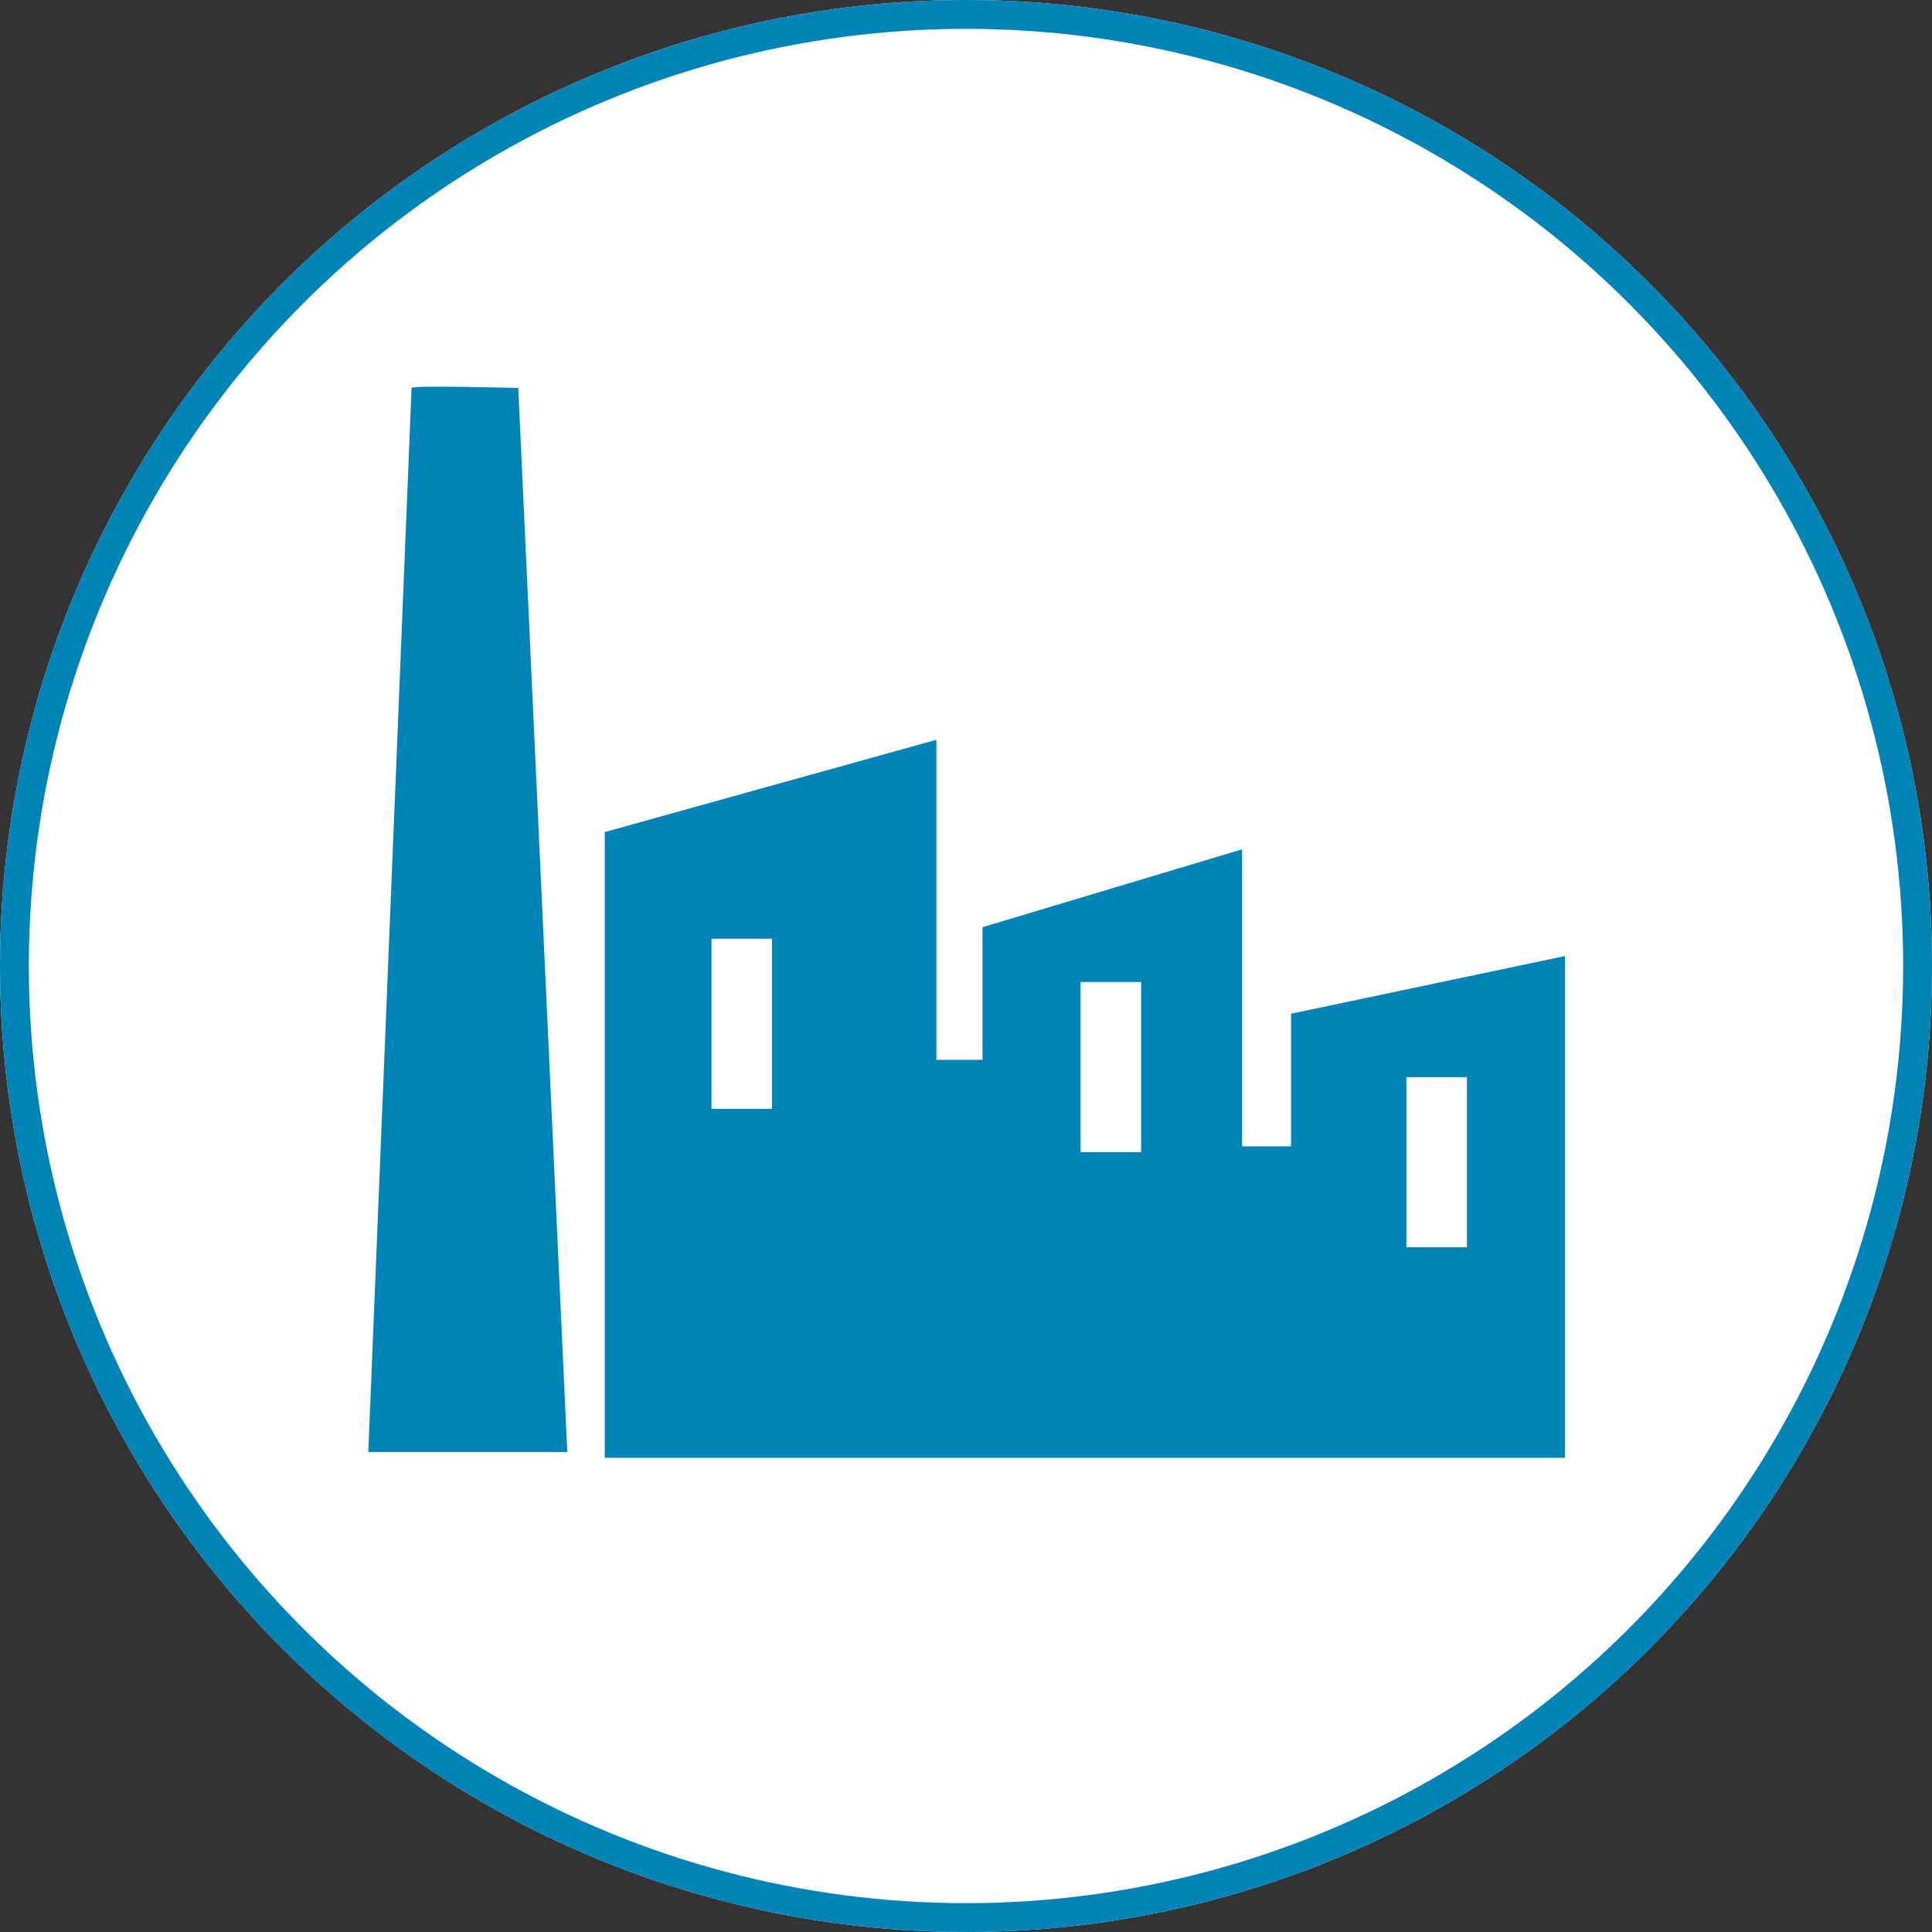
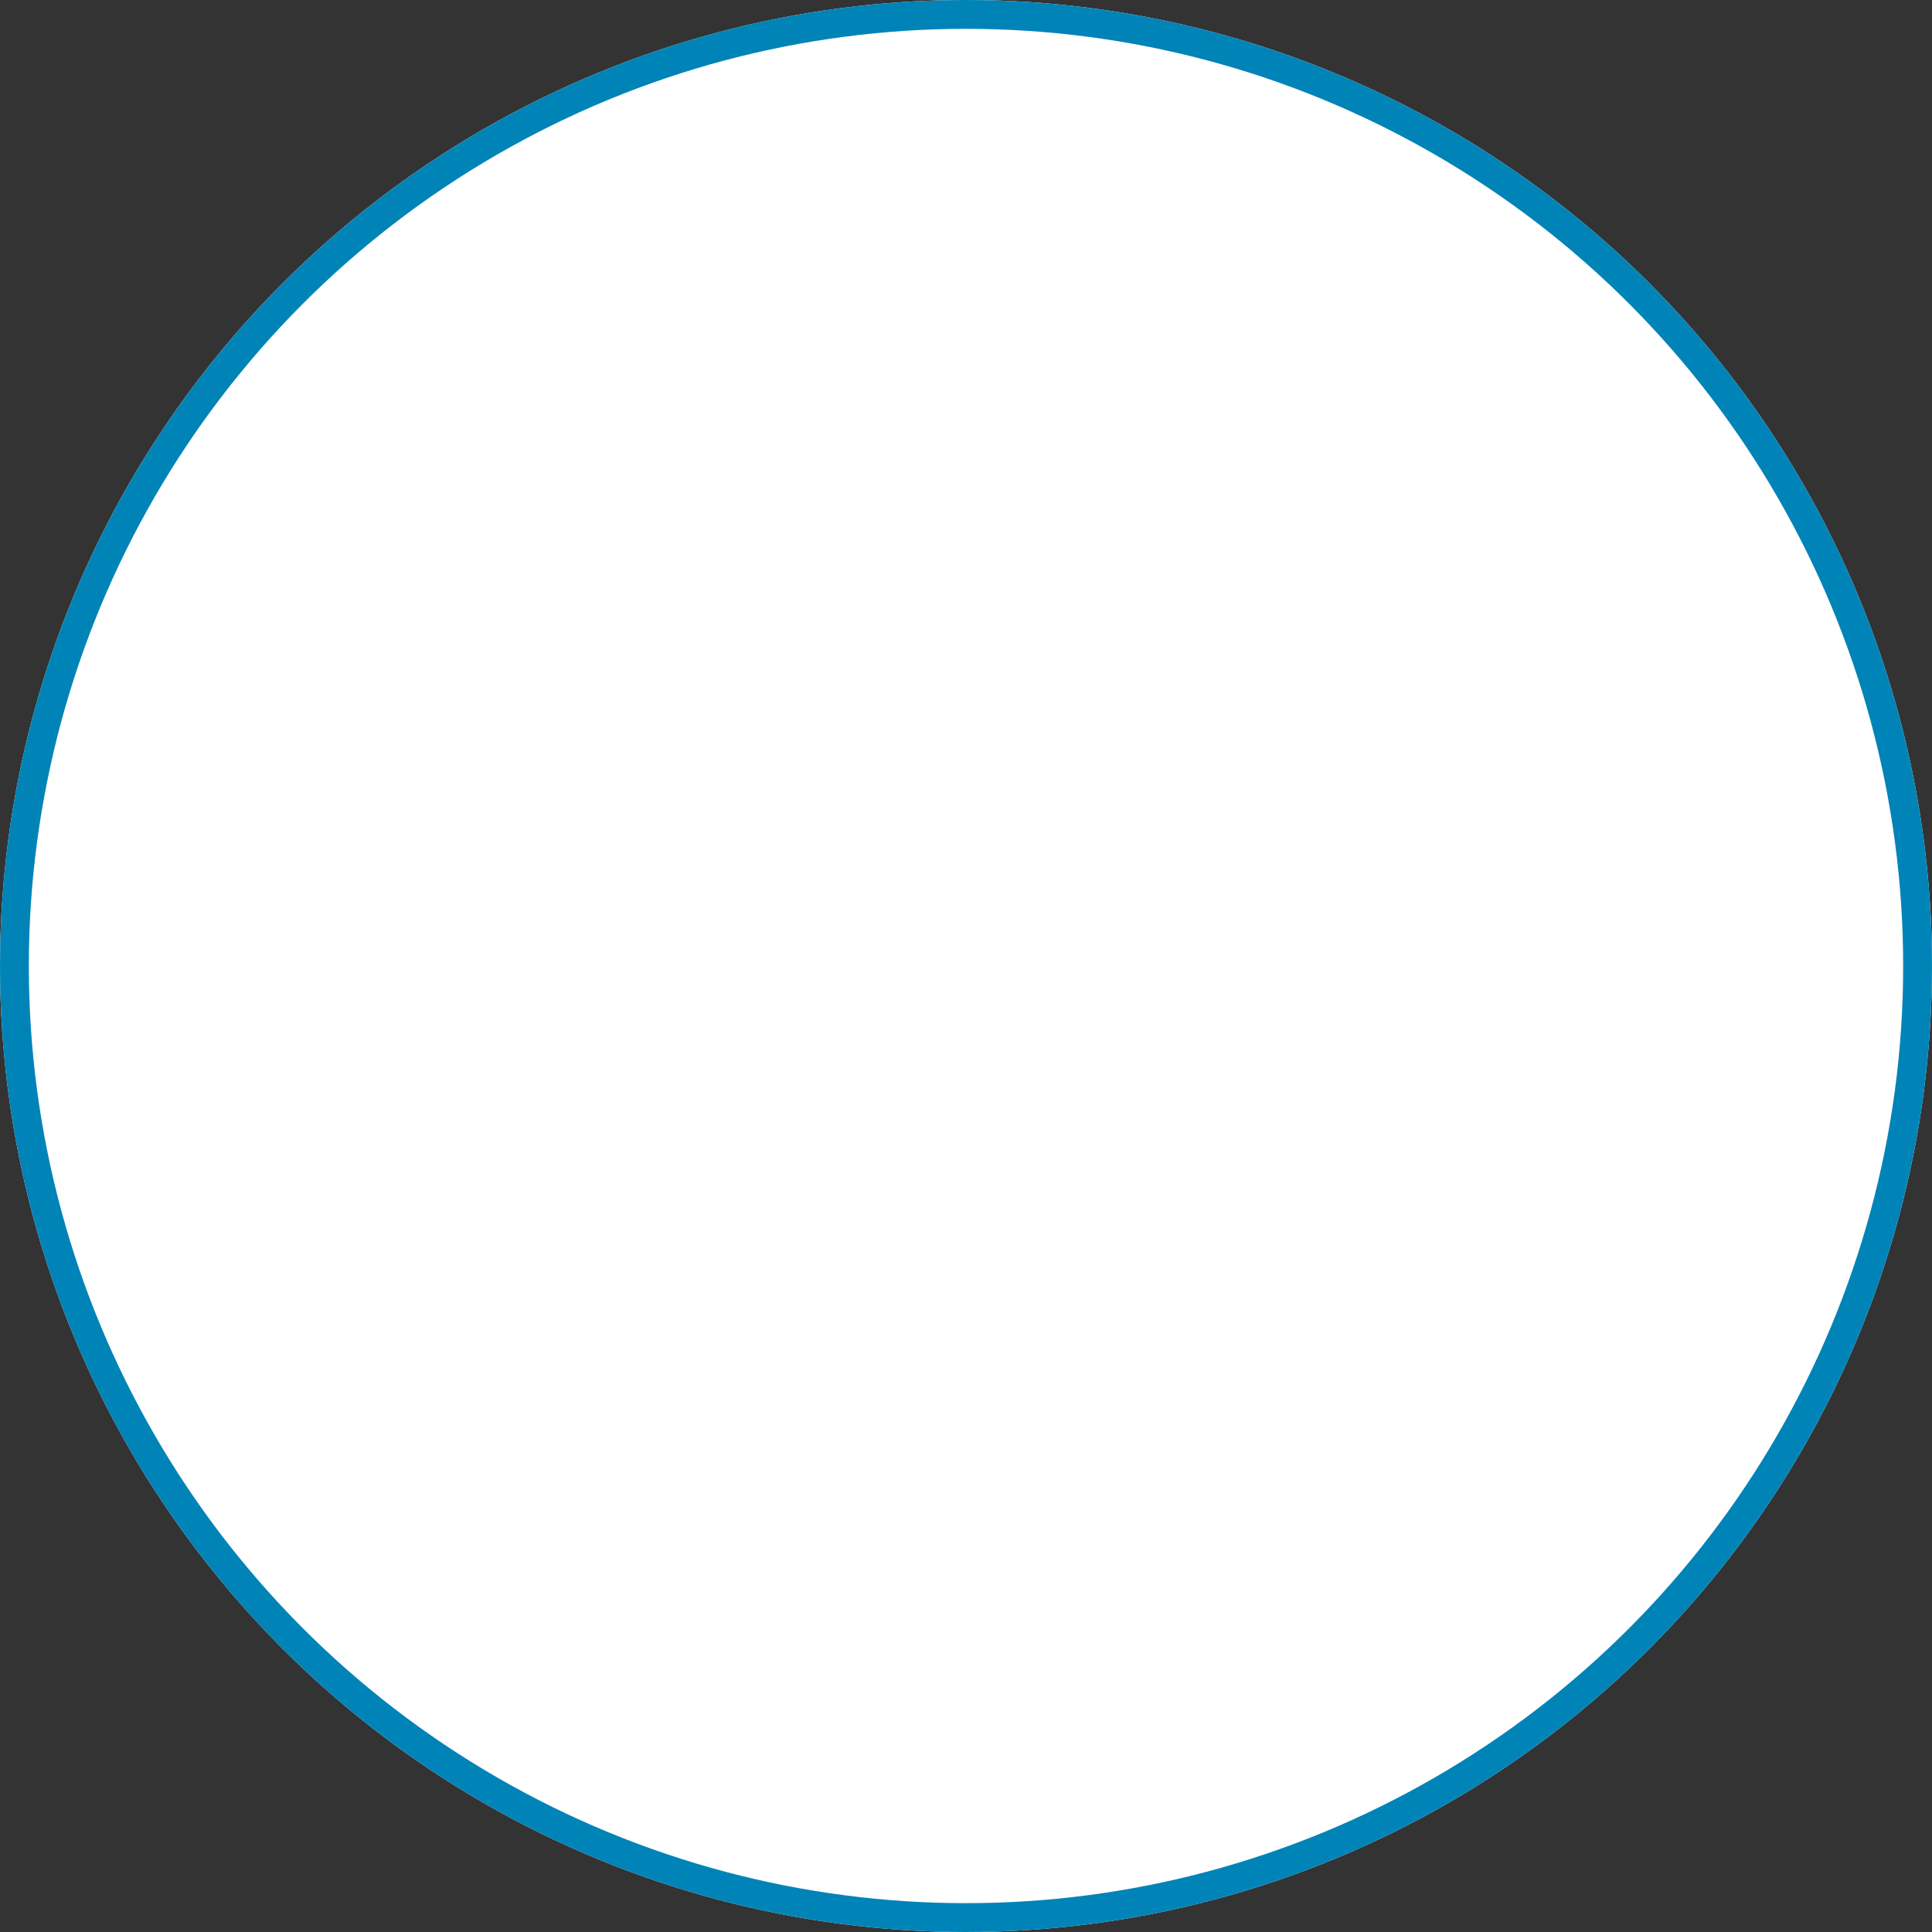
<svg xmlns="http://www.w3.org/2000/svg" version="1.1" id="圖層_1" x="0px" y="0px" viewBox="0 0 67 67" style="enable-background:new 0 0 67 67;" xml:space="preserve">
  <rect x="0" y="0" width="67" height="67" fill="#333333" stroke="none" />
  <style type="text/css">
	.st0{fill:#FFFFFF;}
	.st1{fill:none;stroke:#0084B8;}
	.st2{fill:#0084B8;}
</style>
  <g id="组_353" transform="translate(-824 -413)">
    <g id="椭圆_18" transform="translate(824 413)">
      <circle class="st0" cx="33.5" cy="33.5" r="33.5" />
      <circle class="st1" cx="33.5" cy="33.5" r="33" />
    </g>
    <g id="组_122" transform="translate(836.773 426.455)">
-       <path id="路径_4501" class="st2" d="M1.5,0L0,36.9h6.9L5.2,0C5.2,0,1.5-0.1,1.5,0z" />
-       <path id="路径_4502" class="st2" d="M32,21.7v4.6h-1.7V16l-9,2.7v4.6h-1.6V12.2L8.2,15.4v21.7h33.3V19.7L32,21.7z M14,25h-2.1    v-5.9H14V25z M26.8,26.5h-2.1v-5.9h2.1V26.5z M38.1,29.8H36v-5.9h2.1V29.8z" />
-     </g>
+       </g>
  </g>
</svg>